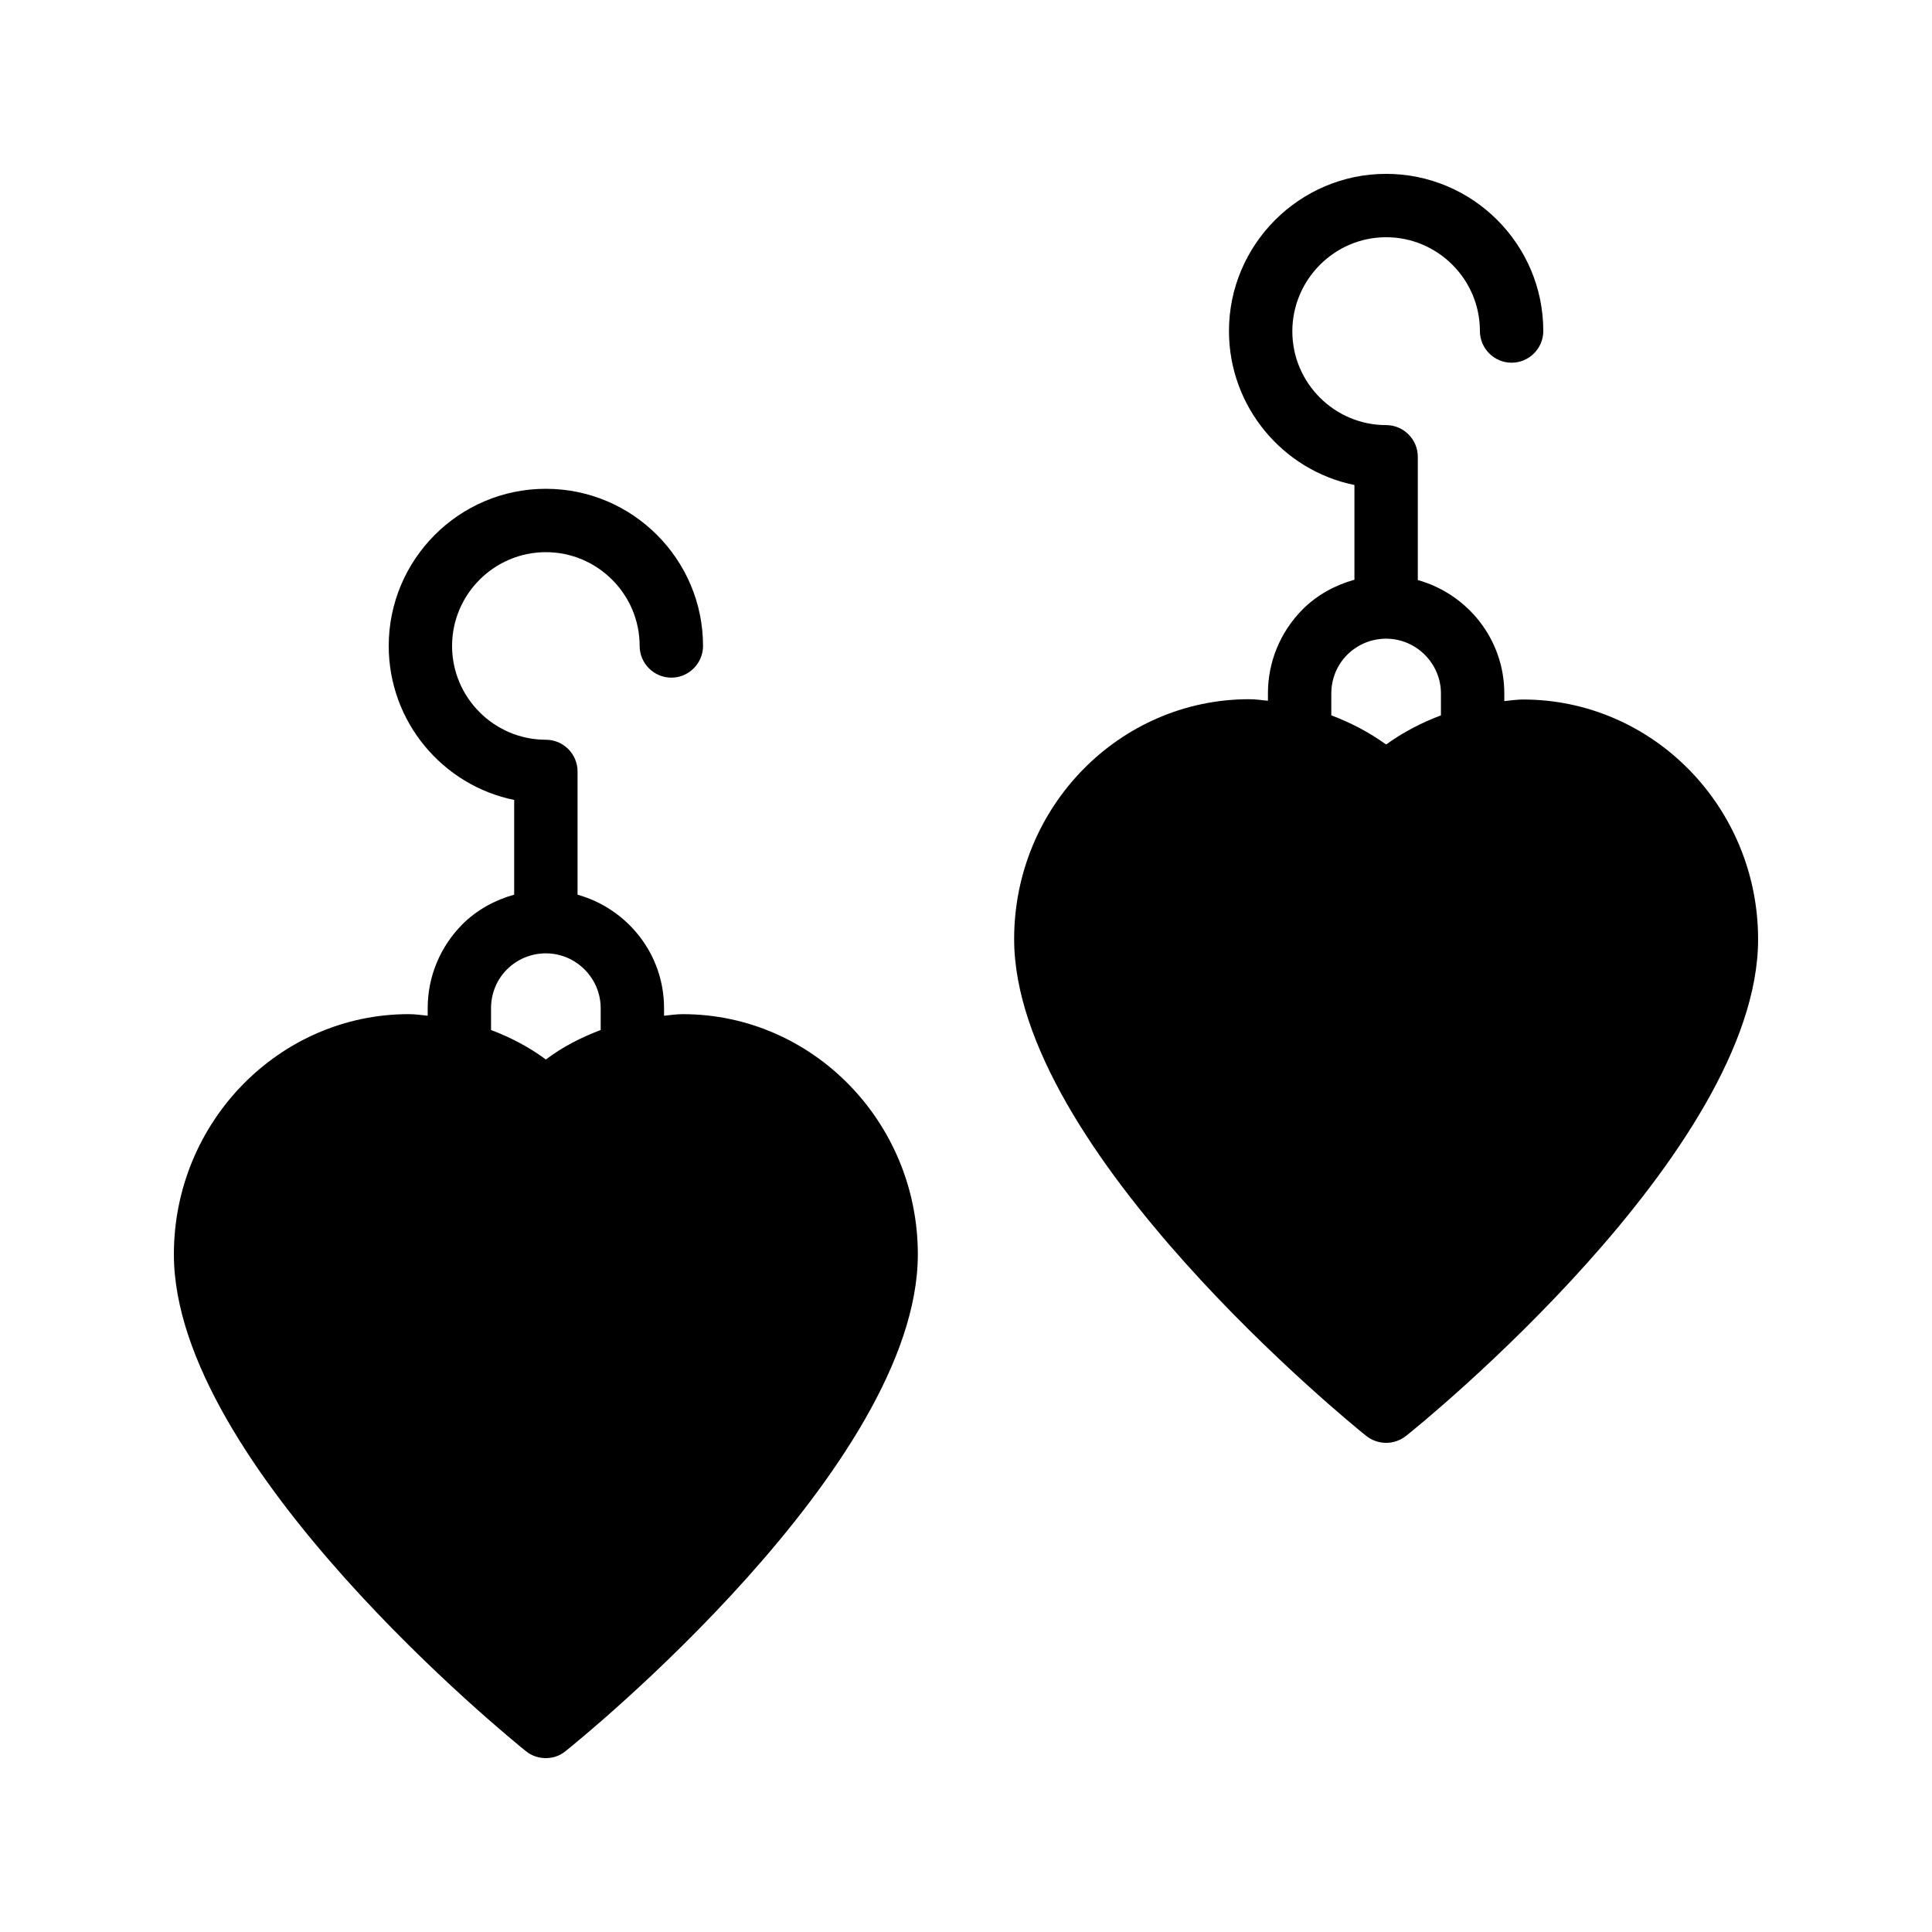
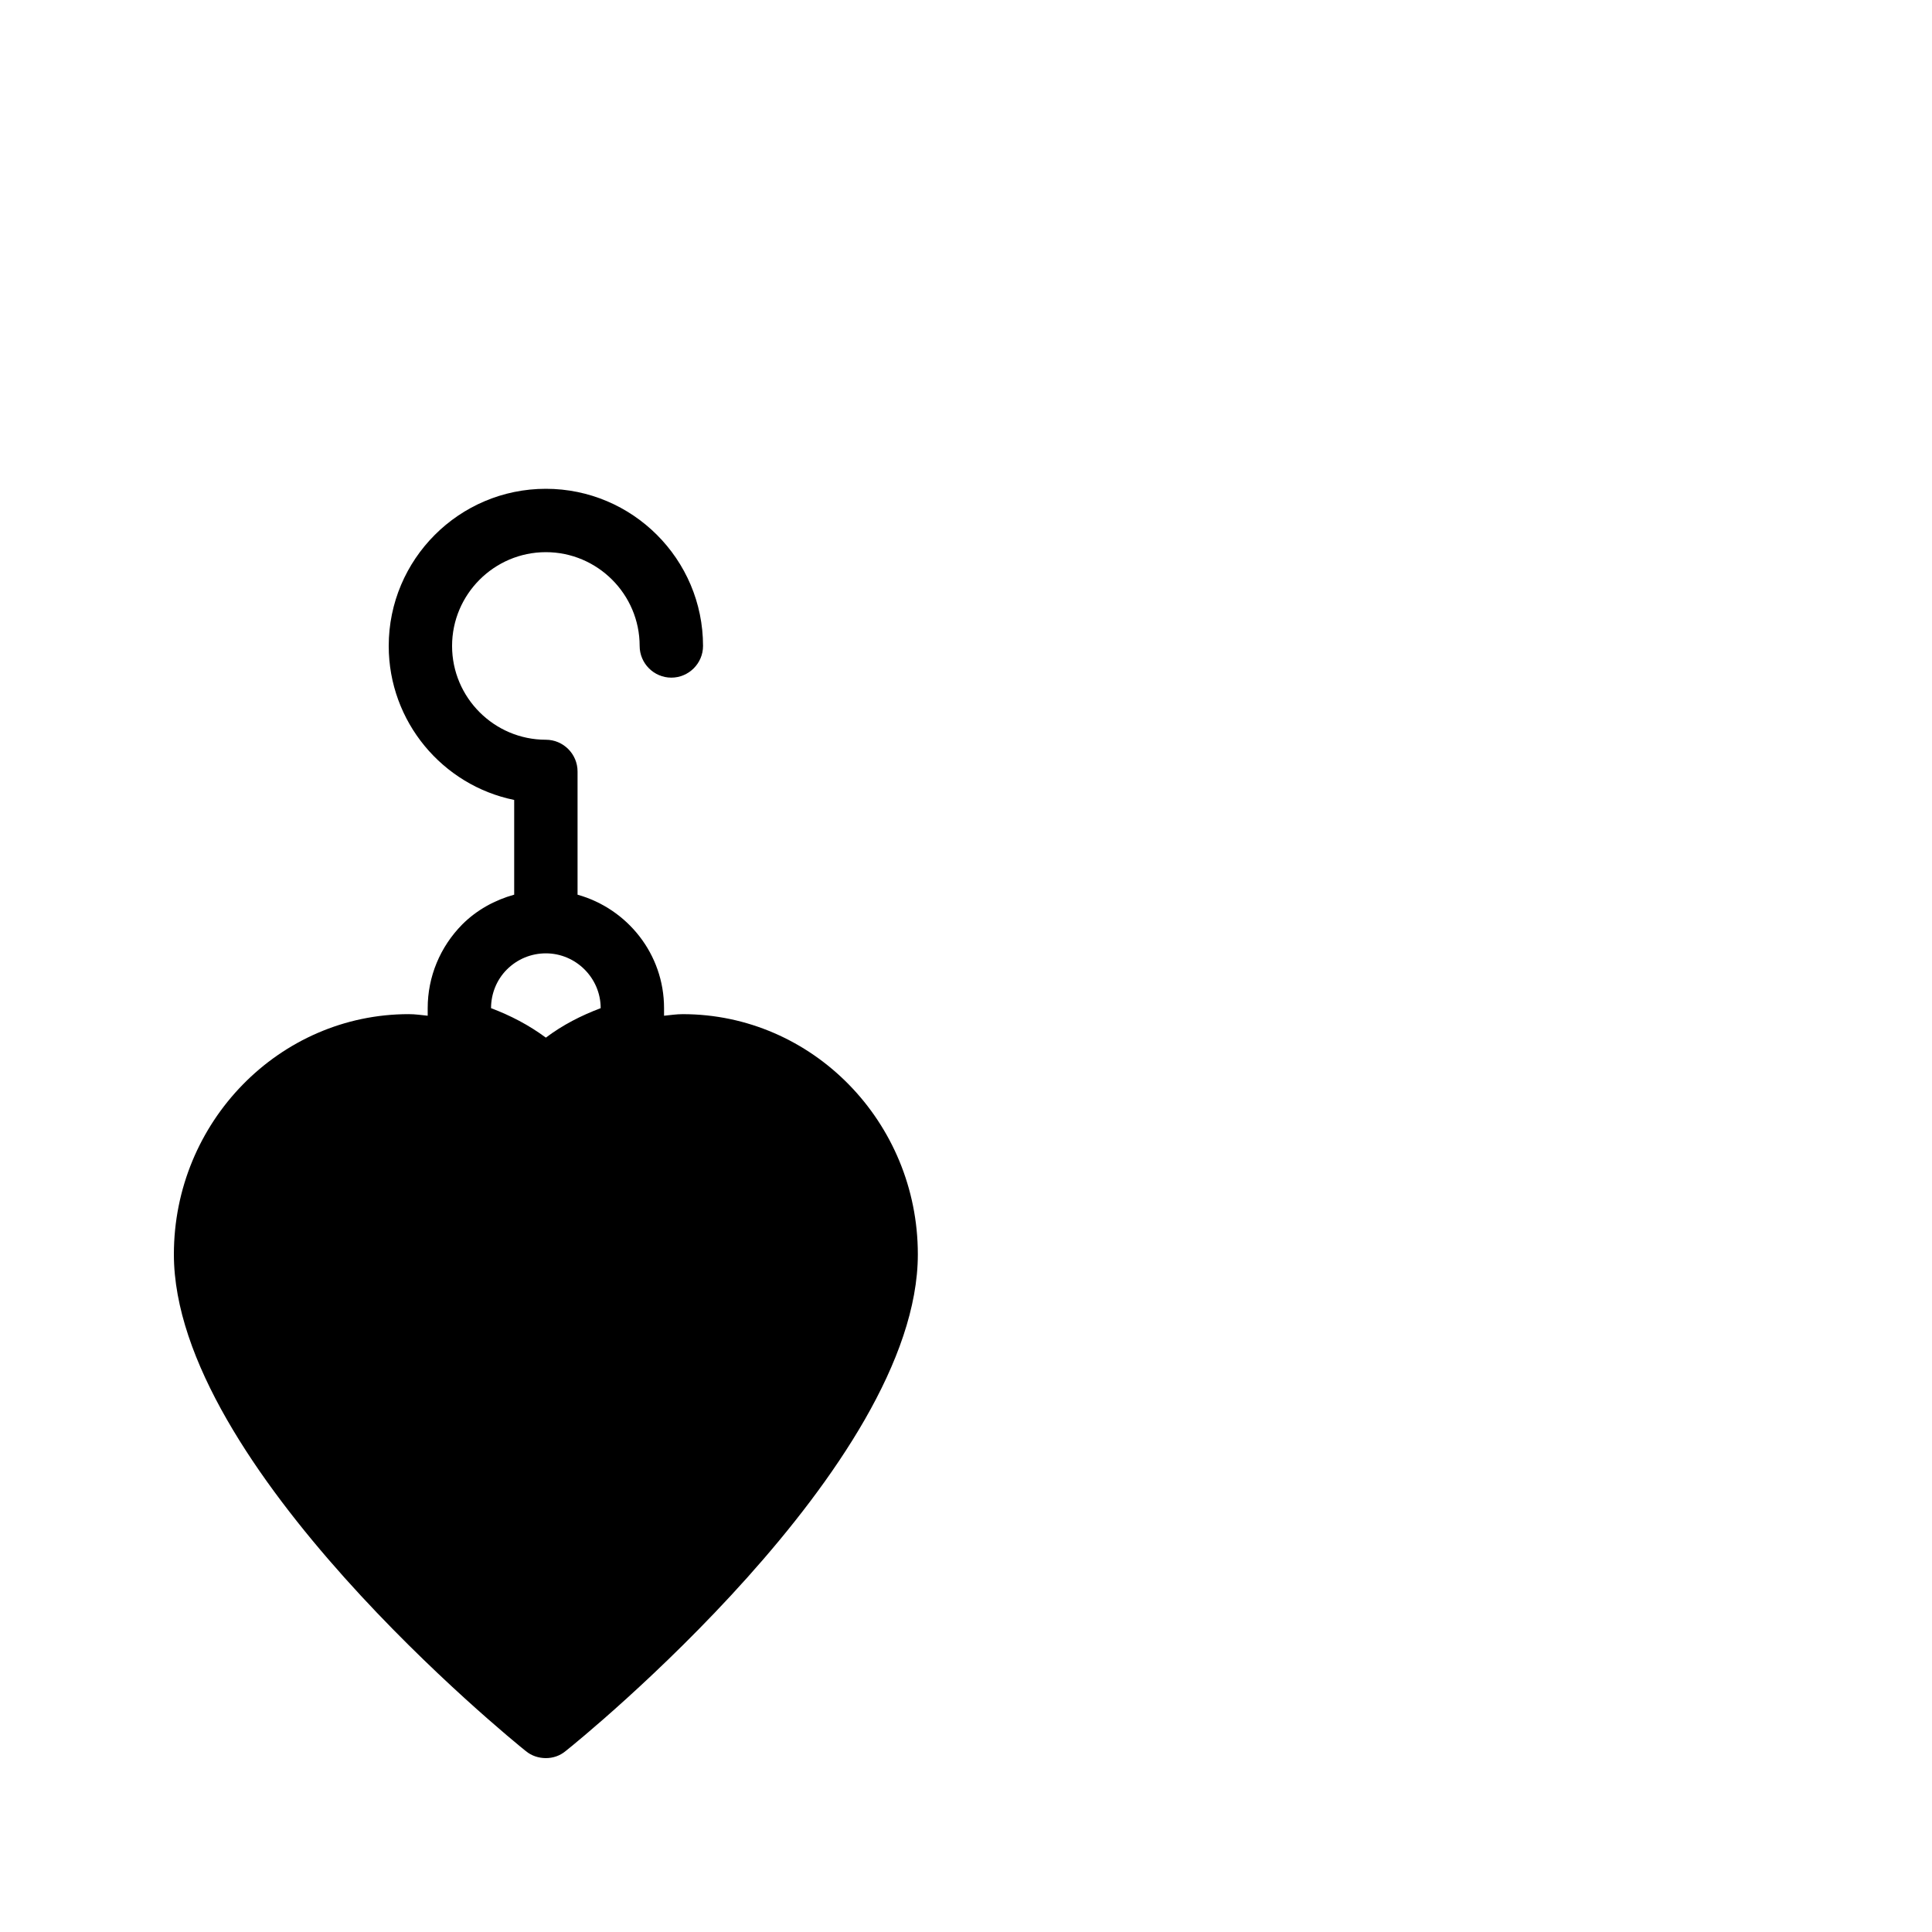
<svg xmlns="http://www.w3.org/2000/svg" fill="#000000" width="800px" height="800px" version="1.1" viewBox="144 144 512 512">
  <g>
-     <path d="m283.37 608.07c1.512 1.258 3.441 1.848 5.289 1.848s3.695-0.586 5.207-1.848c3.863-3.023 93.371-75.656 93.371-131.66 0-35.098-27.961-63.648-62.305-63.648-1.68 0-3.273 0.25-4.953 0.418v-2.016c0-14.359-9.742-26.367-22.922-30.062v-32.664c0-4.617-3.777-8.398-8.398-8.398-13.688 0-24.855-11.168-24.855-24.855s11.168-24.855 24.855-24.855 24.855 11.168 24.855 24.855c0 4.617 3.777 8.398 8.398 8.398 4.617 0 8.398-3.777 8.398-8.398 0-23.008-18.727-41.648-41.648-41.648-23.008 0-41.648 18.727-41.648 41.648 0 20.07 14.273 36.945 33.25 40.809v25.105c-5.121 1.426-9.91 4.031-13.77 7.894-5.879 5.961-9.152 13.855-9.152 22.168v2.016c-1.68-0.168-3.273-0.418-5.039-0.418-34.262 0.008-62.223 28.559-62.223 63.656 0 56.008 89.512 128.64 93.289 131.66zm-9.238-196.9c0-3.863 1.512-7.559 4.199-10.242 2.769-2.769 6.465-4.281 10.328-4.281 7.977 0 14.527 6.551 14.527 14.527v5.793c-5.121 1.93-10.078 4.449-14.527 7.809-4.535-3.359-9.406-5.879-14.527-7.809z" />
-     <path d="m547.61 329.38c-1.68 0-3.273 0.25-4.953 0.418v-2.016c0-14.359-9.742-26.367-22.922-30.062v-32.664c0-4.617-3.777-8.398-8.398-8.398-13.688 0-24.855-11.168-24.855-24.855 0-13.68 11.168-24.934 24.855-24.934s24.855 11.168 24.855 24.855c0 4.617 3.777 8.398 8.398 8.398 4.617 0 8.398-3.777 8.398-8.398 0-23.008-18.727-41.648-41.648-41.648-22.926 0-41.652 18.727-41.652 41.648 0 20.07 14.273 36.945 33.25 40.809v25.105c-5.121 1.426-9.91 4.031-13.77 7.894-5.879 5.961-9.152 13.855-9.152 22.168v2.016c-1.68-0.168-3.273-0.418-4.953-0.418-34.344 0-62.305 28.465-62.305 63.562 0 56.008 89.512 128.64 93.289 131.66 1.594 1.258 3.441 1.848 5.289 1.848s3.695-0.586 5.289-1.848c3.781-2.941 93.289-75.574 93.289-131.58 0-35.098-27.961-63.562-62.305-63.562zm-36.273 11.922c-4.535-3.273-9.406-5.793-14.527-7.727v-5.793c0-3.863 1.512-7.559 4.199-10.242 2.769-2.769 6.465-4.281 10.328-4.281 7.977 0 14.527 6.551 14.527 14.527v5.793c-5.121 1.93-9.992 4.449-14.527 7.723z" />
+     <path d="m283.37 608.07c1.512 1.258 3.441 1.848 5.289 1.848s3.695-0.586 5.207-1.848c3.863-3.023 93.371-75.656 93.371-131.66 0-35.098-27.961-63.648-62.305-63.648-1.68 0-3.273 0.25-4.953 0.418v-2.016c0-14.359-9.742-26.367-22.922-30.062v-32.664c0-4.617-3.777-8.398-8.398-8.398-13.688 0-24.855-11.168-24.855-24.855s11.168-24.855 24.855-24.855 24.855 11.168 24.855 24.855c0 4.617 3.777 8.398 8.398 8.398 4.617 0 8.398-3.777 8.398-8.398 0-23.008-18.727-41.648-41.648-41.648-23.008 0-41.648 18.727-41.648 41.648 0 20.07 14.273 36.945 33.25 40.809v25.105c-5.121 1.426-9.91 4.031-13.77 7.894-5.879 5.961-9.152 13.855-9.152 22.168v2.016c-1.68-0.168-3.273-0.418-5.039-0.418-34.262 0.008-62.223 28.559-62.223 63.656 0 56.008 89.512 128.64 93.289 131.66zm-9.238-196.9c0-3.863 1.512-7.559 4.199-10.242 2.769-2.769 6.465-4.281 10.328-4.281 7.977 0 14.527 6.551 14.527 14.527c-5.121 1.93-10.078 4.449-14.527 7.809-4.535-3.359-9.406-5.879-14.527-7.809z" />
  </g>
</svg>